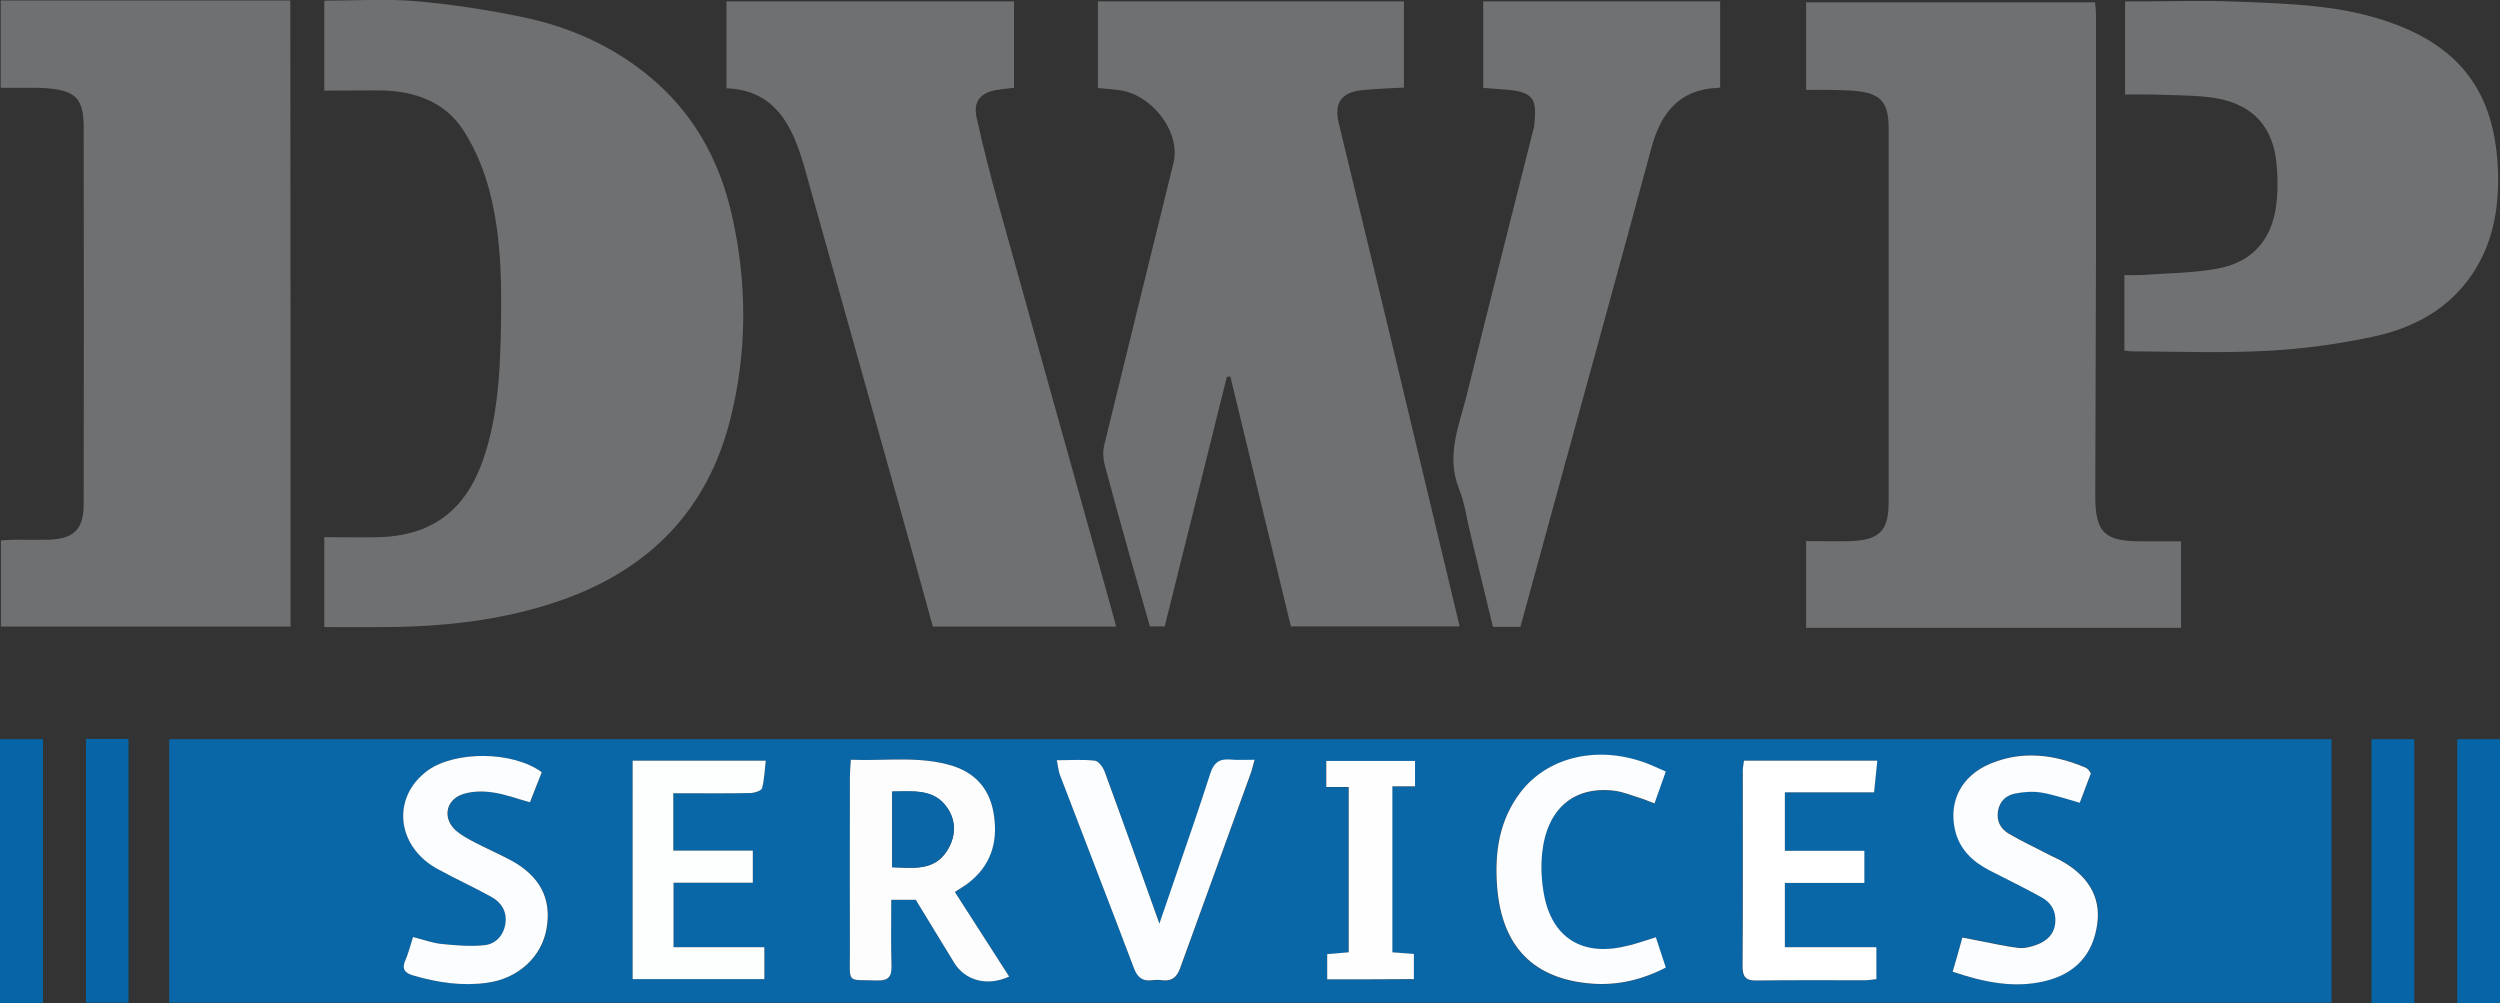
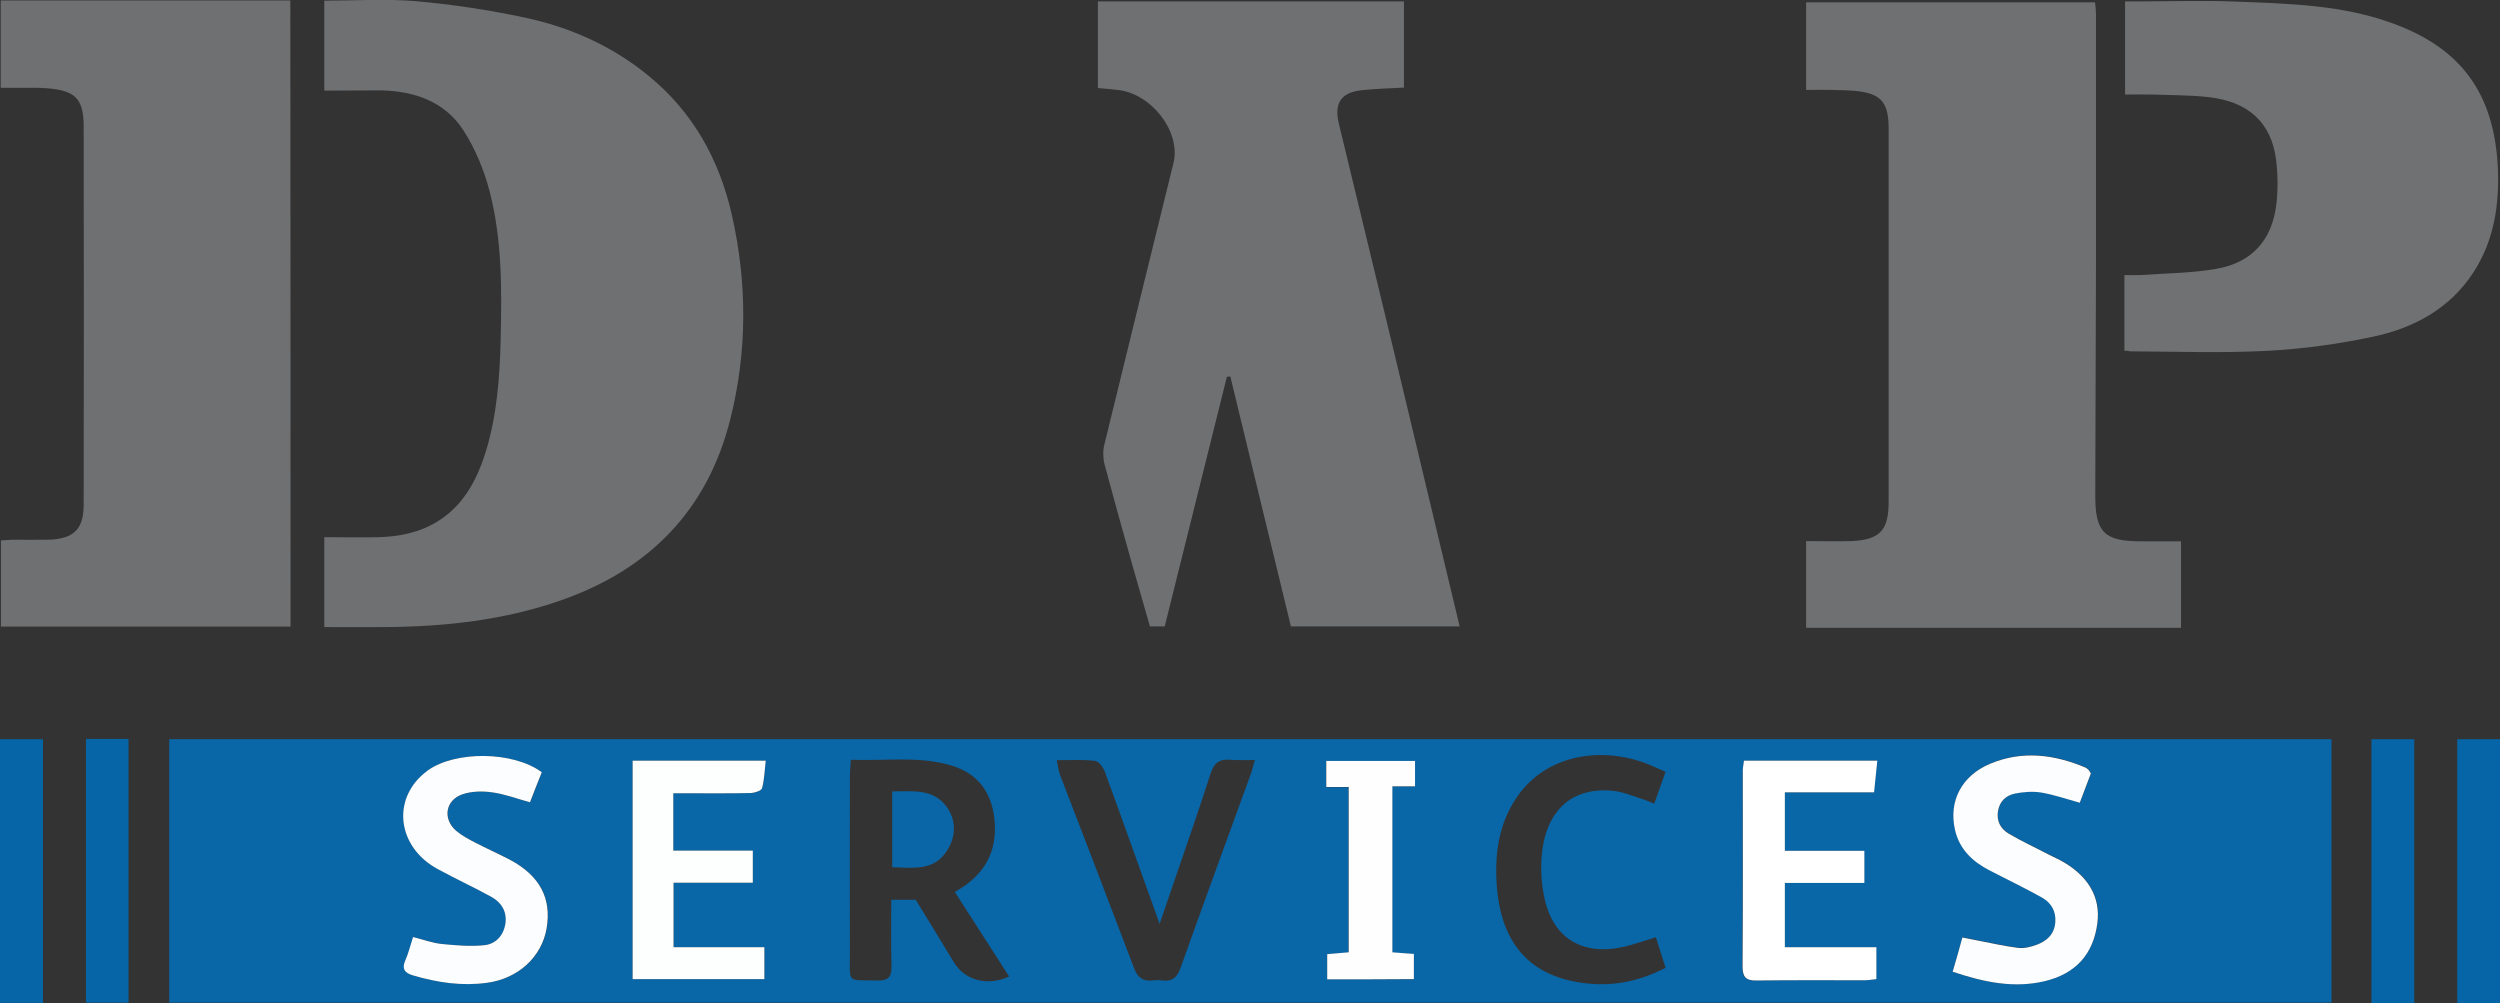
<svg xmlns="http://www.w3.org/2000/svg" version="1.1" id="Layer_1" x="0px" y="0px" viewBox="0 0 1081.6 434" style="enable-background:new 0 0 1081.6 434;" xml:space="preserve">
  <rect x="0" y="0" width="1081.6" height="434" fill="#333333" stroke="none" />
  <style type="text/css">
	.st0{fill:#0966A7;}
	.st1{fill:#6F7072;}
	.st2{fill:#707172;}
	.st3{fill:#0565A7;}
	.st4{fill:#0665A7;}
	.st5{fill:#FDFDFE;}
	.st6{fill:#FDFEFE;}
	.st7{fill:#FFFFFF;}
	.st8{fill:#FCFDFE;}
	.st9{fill:#FEFEFF;}
	.st10{fill:#0B66A7;}
</style>
  <g id="AG3uyJ_1_">
    <g>
      <path class="st0" d="M1008.7,319.8c0,38.1,0,75.9,0,114c-311.8,0-623.5,0-935.5,0c0-37.8,0-75.7,0-114    C384.8,319.8,696.5,319.8,1008.7,319.8z M368.1,328.7c-0.2,3.2-0.4,5.3-0.4,7.5c0,25.3-0.1,50.6,0,75.9c0,14-1.5,11.7,11.8,12.1    c5,0.2,6.3-1.7,6.2-6.4c-0.3-9.4-0.1-18.9-0.1-28.5c3.8,0,7.1,0,10.6,0c5.5,9,11.1,18.1,16.6,27.2c4.7,7.6,14.3,10.3,23.8,6    c-7.9-12.3-15.7-24.4-23.5-36.6c2.3-1.5,4.3-2.5,5.9-3.9c9.4-7.4,12.6-17.1,11.1-28.7c-1.5-11-7.3-18.5-17.8-21.9    C398,326.9,383.3,329.3,368.1,328.7z M273.7,329.1c0,31.8,0,63.2,0,94.5c19.4,0,38.1,0,57,0c0-4.8,0-9,0-13.8    c-13.4,0-26.3,0-39.3,0c0-9.5,0-18.4,0-27.9c11.6,0,22.9,0,34.3,0c0-4.9,0-9.1,0-13.9c-11.8,0-23,0-34.4,0c0-8.5,0-16.4,0-24.8    c1.9,0,3.5,0,5.1,0c9.5,0,19,0.1,28.5-0.1c1.7,0,4.5-1,4.8-2.1c1-3.7,1.1-7.6,1.6-11.9C311.6,329.1,292.8,329.1,273.7,329.1z     M754.5,329.1c-0.2,2.1-0.6,3.8-0.6,5.6c0,27.8,0,55.6-0.1,83.4c0,4.5,1.3,6.2,6,6.1c15.6-0.2,31.3-0.1,46.9-0.1    c1.6,0,3.2-0.3,5-0.5c0-4.7,0-8.9,0-13.8c-13.5,0-26.6,0-39.6,0c0-9.5,0-18.2,0-27.8c11.6,0,23,0,34.4,0c0-5,0-9.2,0-13.9    c-11.7,0-22.9,0-34.4,0c0-8.6,0-16.6,0-25.3c12.9,0,25.4,0,38.6,0c0.5-4.8,1-9.1,1.4-13.7C792.4,329.1,773.7,329.1,754.5,329.1z     M844.8,420.4c13.9,4.7,26.7,7.2,39.9,4c13.5-3.2,21.1-11.9,22.8-25.1c1.5-11.4-4.1-20.7-16.2-27.3c-1.6-0.9-3.3-1.6-4.9-2.4    c-5.8-3-11.7-5.7-17.2-9c-3.4-2-5.5-5.3-4.7-9.7c0.7-4.3,3.6-6.9,7.5-7.7c3.7-0.7,7.6-1,11.3-0.4c5.3,0.9,10.5,2.7,16.6,4.4    c1.7-4.4,3.3-8.8,4.8-12.7c-0.7-1-0.9-1.4-1.1-1.6c-0.4-0.3-0.8-0.7-1.2-0.9c-13.5-5.7-27.3-7.5-41.2-1.7    c-12.4,5.2-18.1,16.1-15.3,28.6c1.9,8.4,7.6,13.8,15,17.6c7.5,3.9,15.1,7.7,22.6,11.7c4.1,2.3,6.2,6,5.8,10.8    c-0.4,5.1-3.7,8.1-8.2,9.7c-2.5,0.9-5.3,1.6-7.8,1.3c-5.9-0.7-11.7-2.1-17.6-3.2c-2-0.4-4.1-0.8-6.6-1.3    C847.6,410.7,846.3,415.3,844.8,420.4z M234.4,334.1c-12.6-9.2-37.5-9.3-49.2-0.8c-2,1.5-3.9,3.2-5.4,5.1    c-9.8,12.3-5.6,29.3,9.5,37.5c7.7,4.2,15.8,7.9,23.5,12.2c4.2,2.3,6.6,6.2,6,11.2c-0.6,5.2-4,9-8.9,9.6    c-6.1,0.7-12.5,0.2-18.7-0.5c-4-0.4-7.9-1.9-12.4-3c-1.2,3.8-2,7-3.3,10c-1.6,3.8-0.2,5.6,3.3,6.6c10.5,3.1,21.1,4.6,32,3.2    c13.5-1.8,23.7-11.2,25.8-23.6c2.2-13-3-22.7-16-29.7c-5-2.7-10.2-4.9-15.2-7.5c-2.8-1.5-5.7-2.9-8-5c-5.9-5.2-4.6-13.3,2.9-15.8    c3.9-1.3,8.6-1.4,12.7-0.8c5.3,0.7,10.5,2.7,16.4,4.3C231.1,342.6,232.7,338.4,234.4,334.1z M457.2,328.9c0.6,2.6,0.7,4.6,1.4,6.3    c10.7,27.9,21.5,55.8,32.1,83.8c1.5,3.9,3.7,5.6,7.8,5.2c1.5-0.2,3-0.2,4.5,0c4.2,0.5,6.3-1.4,7.7-5.3c10-28,20.2-55.9,30.4-83.9    c0.6-1.6,1-3.3,1.8-6.2c-4.2,0-7.4,0.2-10.6-0.1c-4.8-0.4-7.1,1.4-8.6,6.1c-4.7,14.7-9.8,29.3-14.8,43.9c-2.3,6.7-4.6,13.4-7.2,21    c-8.2-22.7-15.8-44.3-23.7-65.8c-0.7-1.9-2.6-4.5-4.2-4.7C468.5,328.5,463.2,328.9,457.2,328.9z M716.4,405.5    c-5.3,1.6-9.5,3.1-13.8,4.1c-18.4,4.2-31.3-4-34.7-22.5c-1.1-5.8-1.4-12-0.8-17.9c2-19.1,13.6-29,31.2-27c4.1,0.5,8,2.1,11.9,3.4    c1.7,0.5,3.3,1.2,5.5,2.1c1.7-4.8,3.2-9.1,4.9-13.8c-3.9-1.6-7-3.2-10.3-4.3c-20.5-6.8-41.2-1.6-52.6,13.3    c-9.2,12.1-11.2,26-10.1,40.7c2,26,15.8,40.3,41.5,42.1c10.7,0.7,21.1-1.6,31.5-7C719.2,414.4,717.9,410.2,716.4,405.5z     M574.2,423.7c12.9,0,25,0,37.4,0c0-3.8,0-7.2,0-10.9c-3.4-0.3-6.5-0.5-9.3-0.7c0-24.1,0-47.8,0-71.8c3.4,0,6.3,0,9.8,0    c0-3.8,0-7.3,0-11c-13.1,0-25.6,0-38.4,0c0,3.9,0,7.3,0,11.3c3.8,0,6.8,0,9.7,0c0,24.3,0,47.9,0,71.5c-3.3,0.3-6.2,0.5-9.3,0.8    C574.2,416.7,574.2,419.9,574.2,423.7z" />
      <path class="st1" d="M140.3,39.2c0-13.3,0-25.9,0-38.9c13.3,0,26.5-0.9,39.5,0.2c15.8,1.4,31.7,3.8,47.2,7.1    c19.7,4.2,37.9,12.3,53.6,25.2c19.3,15.8,30.7,36.4,36.1,60.5c6.6,29.3,6.6,58.8-0.7,87.9c-9.9,39.7-35.3,65.3-73.5,78.6    c-24.4,8.5-49.8,11.3-75.5,11.5c-8.8,0.1-17.6,0-26.7,0c0-13.1,0-25.7,0-38.9c7.9,0,15.9,0.2,23.8,0c12.9-0.4,24.6-4,33.7-13.8    c6.2-6.7,9.8-14.9,12.5-23.6c4.7-15.6,5.9-31.7,6.3-47.8c0.5-21.6,0.7-43.4-4.8-64.5c-2.4-9.2-6.2-18.4-11.3-26.3    c-8.1-12.5-21.2-17-35.7-17.3C156.8,39.1,148.8,39.2,140.3,39.2z" />
      <path class="st1" d="M781.4,234.1c6.8,0,13.1,0.2,19.4,0c12.5-0.5,16.3-4.6,16.3-16.9c0-38,0-76,0-114c0-15.8,0-31.7,0-47.5    c0-11.6-3.3-15.3-14.6-16.4c-3.5-0.3-7-0.3-10.5-0.4c-3.5-0.1-6.9,0-10.6,0c0-12.8,0-25.2,0-37.9c41.7,0,83.1,0,125,0    c0.2,1.8,0.4,3.4,0.4,5c0,36.2,0,72.3,0,108.5c-0.1,33.3-0.2,66.6-0.3,100c0,15.8,3.9,19.7,19.8,19.7c5.7,0,11.3,0,17.3,0    c0,12.5,0,24.7,0,37.4c-53.9,0-107.9,0-162.2,0C781.4,259.2,781.4,247,781.4,234.1z" />
      <path class="st1" d="M631.5,271c-24.3,0-48.4,0-73,0c-8.7-35.9-17.5-72-26.2-108.1c-0.5,0-1,0.1-1.5,0.1    c-8.9,35.9-17.9,71.8-26.9,108c-2,0-3.9,0-6.4,0c-2.7-9.3-5.4-18.8-8.1-28.3c-3.9-13.9-7.8-27.8-11.5-41.7c-0.7-2.7-0.8-6-0.1-8.7    c9.9-40.6,19.9-81.2,29.9-121.8c3.3-13.4-9.5-30.1-24.2-31.6c-2.8-0.3-5.6-0.6-8.5-0.8c0-12.5,0-24.8,0-37.5c44,0,88,0,132.4,0    c0,12.4,0,24.8,0,37.3c-6.2,0.3-12.1,0.5-18,1.1c-9,0.9-12.3,5.4-10.2,14.3c7.9,32.8,15.9,65.6,23.8,98.5    C612.4,191.3,621.9,231,631.5,271z" />
      <path class="st1" d="M125.7,271.1c-41.8,0-83.4,0-125.3,0c0-12.4,0-24.7,0-37.3c1.8-0.1,3.4-0.2,5-0.3c5.2,0,10.3,0.1,15.5,0    c10.9-0.3,15.3-4.4,15.3-15.2c0.1-54.5,0.1-109,0-163.5c0-12.1-3.6-15.6-15.7-16.6c-3.3-0.3-6.7-0.2-10-0.2c-3.3,0-6.6,0-10.2,0    c0-12.8,0-25.2,0-37.8c41.8,0,83.4,0,125.3,0C125.7,90.5,125.7,180.5,125.7,271.1z" />
-       <path class="st1" d="M314.3,38.2c0-12.7,0-25,0-37.6c41.4,0,82.8,0,124.4,0c0,12.4,0,24.8,0,37.4c-2.6,0.3-5.1,0.5-7.5,0.9    c-6.9,1.2-10.2,4.9-8.7,11.9c2.8,12.8,6.1,25.5,9.6,38.1c15.3,55.1,30.7,110.1,46.1,165.1c1.6,5.6,3.1,11.2,4.7,17.1    c-26.5,0-52.6,0-79.3,0c-3.2-11.5-6.4-23.1-9.6-34.7c-15.4-55.1-30.9-110.1-46.3-165.2c-0.4-1.3-0.8-2.5-1.2-3.8    C341.4,51.5,333.3,38.9,314.3,38.2z" />
      <path class="st2" d="M919.1,151.7c0-11.1,0-21.5,0-32.7c2.6,0,4.9,0.1,7.1,0c10.9-0.8,22-0.8,32.7-2.7c15.2-2.6,24-12.3,25.9-27.6    c0.8-6.5,0.7-13.3-0.1-19.8C982.6,53,972.7,43.9,955.4,42c-8.1-0.9-16.3-0.8-24.4-1.1c-3.8-0.1-7.6,0-11.6,0c0-13.5,0-26.5,0-40.3    c2.2,0,4.2,0,6.1,0c14,0,28-0.5,42,0.1c23,0.9,46.2,1.4,68.2,9.6c29,10.7,43.1,30,44.9,61.1c0.9,16.6-1.4,32.5-10.6,46.6    c-10.2,15.6-25.8,24-43.5,27.7c-15,3.2-30.5,5.3-45.8,6.1c-19.6,1-39.3,0.3-59,0.2C920.9,151.9,920.1,151.7,919.1,151.7z" />
-       <path class="st2" d="M744.2,37.7c-0.3,0.2-0.4,0.3-0.6,0.3c-17.1,0.5-25.1,10.9-29.2,26.2c-12.3,45.6-24.9,91.2-37.4,136.8    c-6.4,23.3-12.8,46.7-19.2,70.2c-4,0-7.8,0-11.9,0c-3.3-13.5-6.5-27-9.8-40.5c-1.6-6.5-2.4-13.2-4.9-19.3    c-5.7-14.3,0.1-27.3,3.4-40.6c9.4-38.2,19.1-76.2,28.7-114.4c0.1-0.5,0.3-1,0.4-1.4c1-10.5,1.4-15.2-11.8-16.2    c-3.1-0.2-6.3-0.5-10.2-0.8c0-6.3,0-12.6,0-18.8c0-6.1,0-12.3,0-18.6c34.3,0,68.2,0,102.5,0C744.2,12.9,744.2,25.3,744.2,37.7z" />
      <path class="st3" d="M0,433.9c0-38.2,0-76,0-114.1c6.2,0,12.3,0,18.6,0c0,38.1,0,75.9,0,114.1C12.5,433.9,6.4,433.9,0,433.9z" />
      <path class="st4" d="M37.2,319.7c6.2,0,12.1,0,18.4,0c0,38,0,75.9,0,114.1c-5.9,0-12,0-18.4,0C37.2,396,37.2,358.1,37.2,319.7z" />
      <path class="st4" d="M1044.5,434c-6.3,0-12.3,0-18.5,0c0-38.1,0-76,0-114.2c6.1,0,12.2,0,18.5,0    C1044.5,357.8,1044.5,395.7,1044.5,434z" />
      <path class="st3" d="M1081.6,434c-6.3,0-12.3,0-18.5,0c0-38.1,0-75.9,0-114.2c6.1,0,12.1,0,18.5,0    C1081.6,357.8,1081.6,395.7,1081.6,434z" />
-       <path class="st5" d="M368.1,328.7c15.2,0.6,29.9-1.8,44.2,2.7c10.5,3.4,16.4,10.9,17.8,21.9c1.6,11.6-1.7,21.4-11.1,28.7    c-1.7,1.3-3.6,2.4-5.9,3.9c7.8,12.2,15.6,24.3,23.5,36.6c-9.5,4.4-19.1,1.7-23.8-6c-5.5-9.1-11.1-18.1-16.6-27.2    c-3.5,0-6.8,0-10.6,0c0,9.6-0.2,19.1,0.1,28.5c0.1,4.7-1.2,6.5-6.2,6.4c-13.3-0.5-11.8,1.8-11.8-12.1c-0.1-25.3,0-50.6,0-75.9    C367.7,334.1,367.9,331.9,368.1,328.7z M386,375.2c8.8,0.2,17.9,1.8,23.6-6.9c3.9-6,4.3-12.9,0.2-18.8c-5.8-8.4-14.9-7-23.8-7    C386,353.3,386,363.9,386,375.2z" />
      <path class="st6" d="M273.7,329.1c19.1,0,37.8,0,57.6,0c-0.5,4.2-0.6,8.2-1.6,11.9c-0.3,1.1-3.1,2-4.8,2.1    c-9.5,0.2-19,0.1-28.5,0.1c-1.6,0-3.2,0-5.1,0c0,8.4,0,16.3,0,24.8c11.4,0,22.7,0,34.4,0c0,4.8,0,9,0,13.9c-11.4,0-22.6,0-34.3,0    c0,9.5,0,18.4,0,27.9c13,0,25.9,0,39.3,0c0,4.8,0,9,0,13.8c-18.8,0-37.5,0-57,0C273.7,392.3,273.7,360.9,273.7,329.1z" />
      <path class="st7" d="M754.5,329.1c19.2,0,37.9,0,57.7,0c-0.5,4.6-0.9,8.9-1.4,13.7c-13.1,0-25.7,0-38.6,0c0,8.6,0,16.7,0,25.3    c11.4,0,22.7,0,34.4,0c0,4.7,0,8.9,0,13.9c-11.5,0-22.8,0-34.4,0c0,9.5,0,18.3,0,27.8c13.1,0,26.1,0,39.6,0c0,4.9,0,9.1,0,13.8    c-1.9,0.2-3.5,0.5-5,0.5c-15.6,0-31.3-0.1-46.9,0.1c-4.7,0.1-6-1.7-6-6.1c0.2-27.8,0.1-55.6,0.1-83.4    C753.9,332.9,754.2,331.2,754.5,329.1z" />
      <path class="st8" d="M844.8,420.4c1.5-5.1,2.8-9.6,4.2-14.8c2.5,0.5,4.6,0.9,6.6,1.3c5.9,1.1,11.7,2.5,17.6,3.2    c2.5,0.3,5.3-0.4,7.8-1.3c4.5-1.6,7.8-4.6,8.2-9.7c0.4-4.8-1.7-8.5-5.8-10.8c-7.4-4.1-15-7.8-22.6-11.7c-7.4-3.8-13.1-9.2-15-17.6    c-2.8-12.5,2.9-23.4,15.3-28.6c13.9-5.8,27.7-4,41.2,1.7c0.4,0.2,0.8,0.5,1.2,0.9c0.2,0.2,0.4,0.5,1.1,1.6    c-1.5,3.9-3.1,8.2-4.8,12.7c-6.1-1.7-11.3-3.5-16.6-4.4c-3.7-0.6-7.6-0.3-11.3,0.4c-4,0.8-6.8,3.3-7.5,7.7    c-0.7,4.4,1.3,7.7,4.7,9.7c5.6,3.3,11.5,6,17.2,9c1.6,0.8,3.3,1.6,4.9,2.4c12.1,6.5,17.7,15.9,16.2,27.3    c-1.7,13.3-9.3,21.9-22.8,25.1C871.5,427.6,858.7,425.1,844.8,420.4z" />
      <path class="st8" d="M234.4,334.1c-1.7,4.3-3.4,8.5-5.1,13c-5.9-1.6-11-3.6-16.4-4.3c-4.1-0.6-8.8-0.5-12.7,0.8    c-7.5,2.5-8.8,10.6-2.9,15.8c2.3,2,5.2,3.5,8,5c5,2.6,10.2,4.9,15.2,7.5c13,6.9,18.2,16.7,16,29.7c-2.1,12.4-12.3,21.8-25.8,23.6    c-10.9,1.5-21.5-0.1-32-3.2c-3.6-1-5-2.9-3.3-6.6c1.3-3,2.1-6.2,3.3-10c4.5,1.1,8.4,2.6,12.4,3c6.2,0.6,12.5,1.2,18.7,0.5    c4.9-0.6,8.2-4.4,8.9-9.6c0.6-5-1.8-8.9-6-11.2c-7.7-4.3-15.7-7.9-23.5-12.2c-15-8.2-19.3-25.2-9.5-37.5c1.5-1.9,3.4-3.6,5.4-5.1    C197,324.8,221.9,324.9,234.4,334.1z" />
-       <path class="st8" d="M457.2,328.9c6,0,11.3-0.4,16.5,0.2c1.6,0.2,3.5,2.8,4.2,4.7c7.9,21.5,15.6,43.1,23.7,65.8    c2.6-7.6,4.9-14.3,7.2-21c5-14.6,10.1-29.2,14.8-43.9c1.5-4.7,3.9-6.5,8.6-6.1c3.2,0.3,6.5,0.1,10.6,0.1c-0.8,2.9-1.2,4.6-1.8,6.2    c-10.1,28-20.3,55.9-30.4,83.9c-1.4,3.9-3.5,5.8-7.7,5.3c-1.5-0.2-3-0.2-4.5,0c-4.1,0.5-6.3-1.2-7.8-5.2    c-10.6-28-21.4-55.8-32.1-83.8C457.9,333.5,457.8,331.5,457.2,328.9z" />
-       <path class="st8" d="M716.4,405.5c1.5,4.7,2.9,8.8,4.3,13.1c-10.4,5.4-20.8,7.7-31.5,7c-25.7-1.8-39.5-16-41.5-42.1    c-1.1-14.7,0.9-28.6,10.1-40.7c11.4-14.9,32.1-20.2,52.6-13.3c3.3,1.1,6.4,2.6,10.3,4.3c-1.7,4.8-3.2,9-4.9,13.8    c-2.2-0.8-3.9-1.6-5.5-2.1c-4-1.2-7.9-2.9-11.9-3.4c-17.6-2.1-29.2,7.9-31.2,27c-0.6,5.9-0.3,12,0.8,17.9    c3.4,18.5,16.3,26.7,34.7,22.5C706.9,408.7,711.1,407.1,716.4,405.5z" />
      <path class="st9" d="M574.2,423.7c0-3.8,0-7,0-10.9c3.1-0.3,6-0.5,9.3-0.8c0-23.6,0-47.3,0-71.5c-2.9,0-6,0-9.7,0    c0-4,0-7.4,0-11.3c12.8,0,25.3,0,38.4,0c0,3.7,0,7.2,0,11c-3.5,0-6.5,0-9.8,0c0,24,0,47.7,0,71.8c2.8,0.2,5.9,0.5,9.3,0.7    c0,3.7,0,7.1,0,10.9C599.2,423.7,587.1,423.7,574.2,423.7z" />
      <path class="st10" d="M386,375.2c0-11.2,0-21.8,0-32.8c8.9,0,18-1.4,23.8,7c4.1,6,3.7,12.9-0.2,18.8    C403.9,377,394.8,375.4,386,375.2z" />
    </g>
  </g>
</svg>